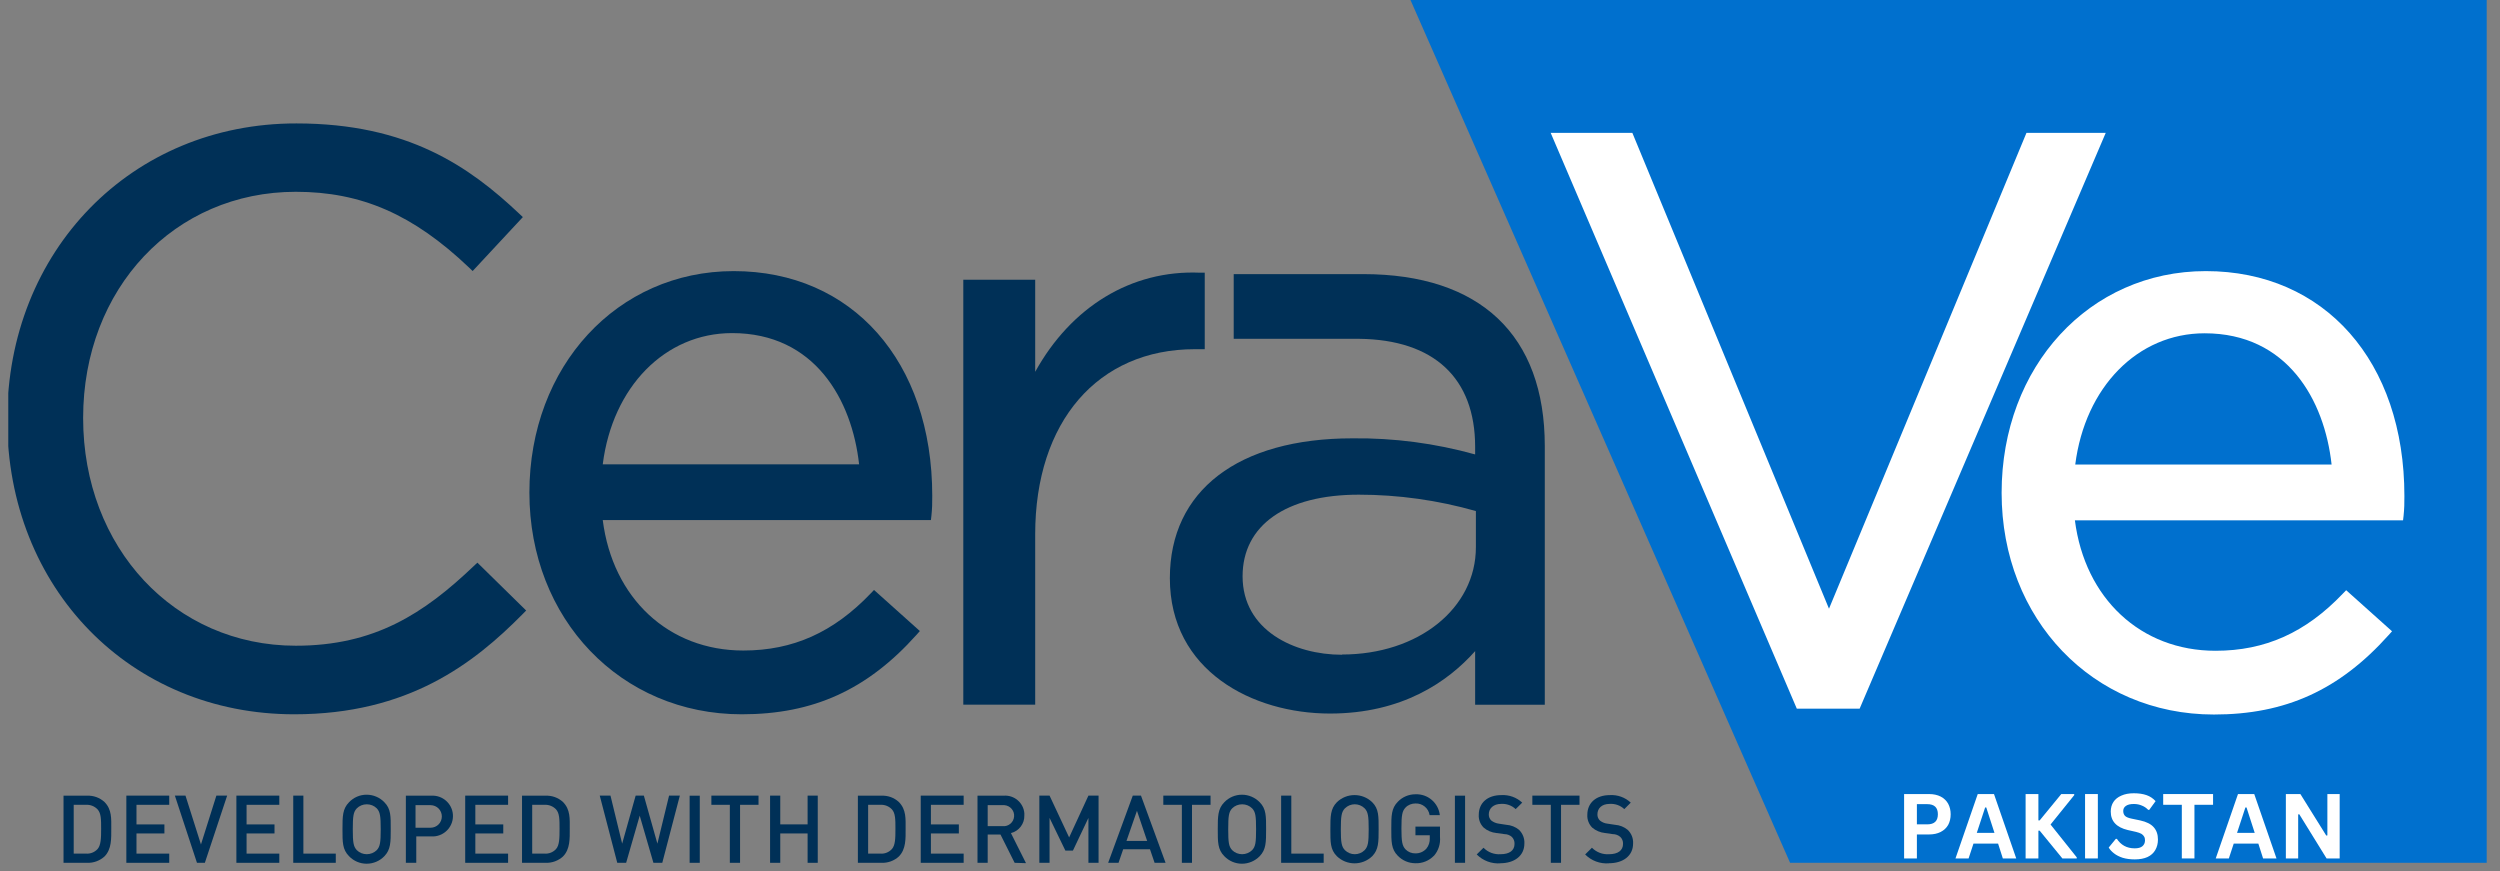
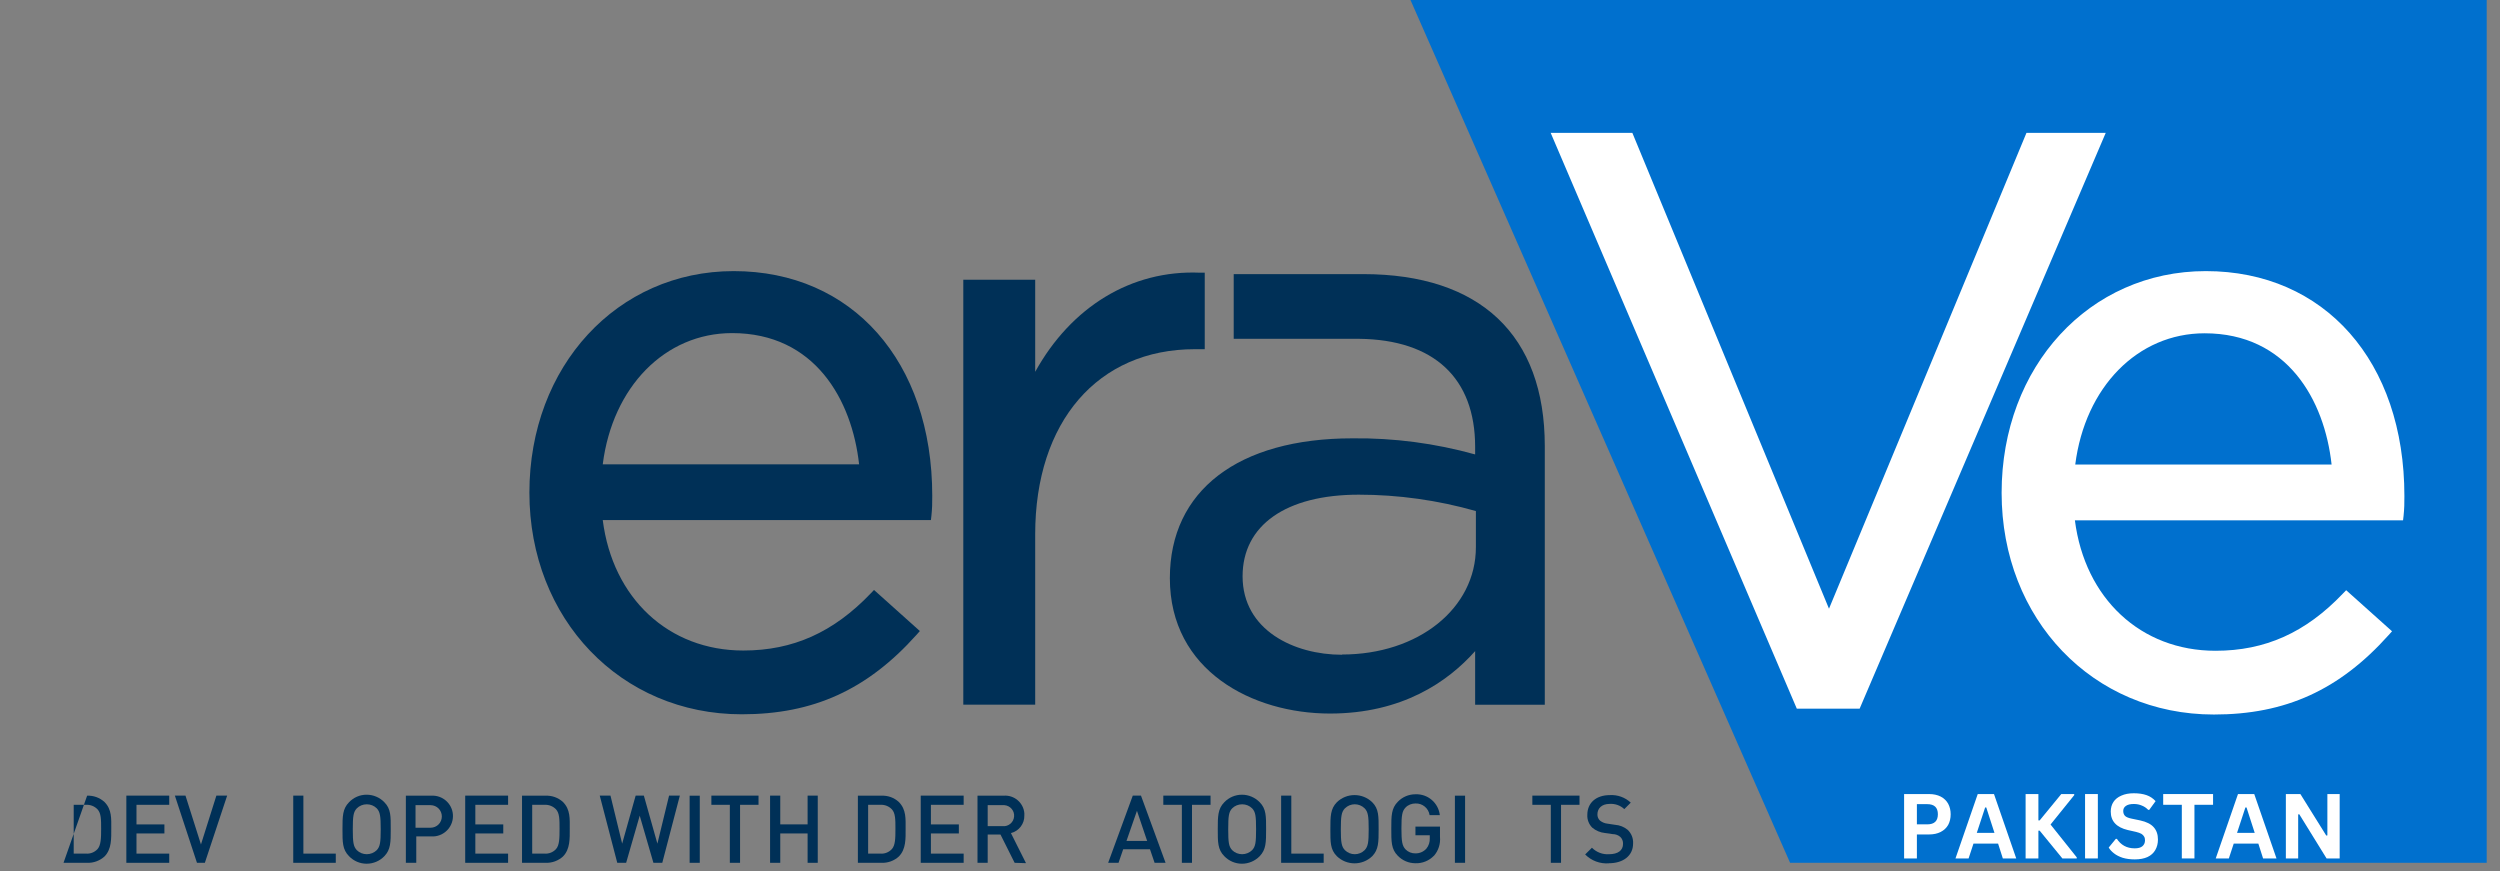
<svg xmlns="http://www.w3.org/2000/svg" version="1.0" preserveAspectRatio="xMidYMid meet" height="115" viewBox="0 0 247.5 86.25" zoomAndPan="magnify" width="330">
  <rect x="0" y="0" width="247.5" height="86.25" fill="#808080" stroke="none" />
  <defs>
    <g />
    <clipPath id="e2100a7c12">
      <path clip-rule="nonzero" d="M 139 0 L 246.184 0 L 246.184 85.508 L 139 85.508 Z M 139 0" />
    </clipPath>
    <clipPath id="0488c803d5">
      <path clip-rule="nonzero" d="M 0.82 12 L 53 12 L 53 71 L 0.82 71 Z M 0.82 12" />
    </clipPath>
    <clipPath id="65a7ac305b">
      <path clip-rule="nonzero" d="M 6 78 L 12 78 L 12 85.508 L 6 85.508 Z M 6 78" />
    </clipPath>
    <clipPath id="0d257ce166">
      <path clip-rule="nonzero" d="M 12 78 L 17 78 L 17 85.508 L 12 85.508 Z M 12 78" />
    </clipPath>
    <clipPath id="0544a9118e">
      <path clip-rule="nonzero" d="M 17 78 L 23 78 L 23 85.508 L 17 85.508 Z M 17 78" />
    </clipPath>
    <clipPath id="1beebc006a">
-       <path clip-rule="nonzero" d="M 23 78 L 28 78 L 28 85.508 L 23 85.508 Z M 23 78" />
-     </clipPath>
+       </clipPath>
    <clipPath id="40fb8aa1d6">
      <path clip-rule="nonzero" d="M 29 78 L 34 78 L 34 85.508 L 29 85.508 Z M 29 78" />
    </clipPath>
    <clipPath id="adfa3bb86c">
      <path clip-rule="nonzero" d="M 33 78 L 39 78 L 39 85.508 L 33 85.508 Z M 33 78" />
    </clipPath>
    <clipPath id="0431e600d1">
      <path clip-rule="nonzero" d="M 40 78 L 45 78 L 45 85.508 L 40 85.508 Z M 40 78" />
    </clipPath>
    <clipPath id="1a1135998c">
      <path clip-rule="nonzero" d="M 46 78 L 51 78 L 51 85.508 L 46 85.508 Z M 46 78" />
    </clipPath>
    <clipPath id="fe4f6fc063">
      <path clip-rule="nonzero" d="M 51 78 L 57 78 L 57 85.508 L 51 85.508 Z M 51 78" />
    </clipPath>
    <clipPath id="f25a6f7e10">
      <path clip-rule="nonzero" d="M 59 78 L 68 78 L 68 85.508 L 59 85.508 Z M 59 78" />
    </clipPath>
    <clipPath id="ca84f7c18e">
      <path clip-rule="nonzero" d="M 68 78 L 70 78 L 70 85.508 L 68 85.508 Z M 68 78" />
    </clipPath>
    <clipPath id="2a57f1263b">
      <path clip-rule="nonzero" d="M 70 78 L 76 78 L 76 85.508 L 70 85.508 Z M 70 78" />
    </clipPath>
    <clipPath id="abd1b9f1c2">
      <path clip-rule="nonzero" d="M 76 78 L 81 78 L 81 85.508 L 76 85.508 Z M 76 78" />
    </clipPath>
    <clipPath id="c534c10ed7">
      <path clip-rule="nonzero" d="M 84 78 L 90 78 L 90 85.508 L 84 85.508 Z M 84 78" />
    </clipPath>
    <clipPath id="bbbd6eedfc">
      <path clip-rule="nonzero" d="M 91 78 L 96 78 L 96 85.508 L 91 85.508 Z M 91 78" />
    </clipPath>
    <clipPath id="37cabf1254">
      <path clip-rule="nonzero" d="M 96 78 L 102 78 L 102 85.508 L 96 85.508 Z M 96 78" />
    </clipPath>
    <clipPath id="70640512be">
      <path clip-rule="nonzero" d="M 102 78 L 109 78 L 109 85.508 L 102 85.508 Z M 102 78" />
    </clipPath>
    <clipPath id="9e4aa1e3ba">
      <path clip-rule="nonzero" d="M 109 78 L 116 78 L 116 85.508 L 109 85.508 Z M 109 78" />
    </clipPath>
    <clipPath id="5ace30ce8c">
      <path clip-rule="nonzero" d="M 115 78 L 120 78 L 120 85.508 L 115 85.508 Z M 115 78" />
    </clipPath>
    <clipPath id="123ee7a45f">
      <path clip-rule="nonzero" d="M 120 78 L 126 78 L 126 85.508 L 120 85.508 Z M 120 78" />
    </clipPath>
    <clipPath id="d4286f873a">
      <path clip-rule="nonzero" d="M 126 78 L 132 78 L 132 85.508 L 126 85.508 Z M 126 78" />
    </clipPath>
    <clipPath id="a445c2ae66">
      <path clip-rule="nonzero" d="M 131 78 L 137 78 L 137 85.508 L 131 85.508 Z M 131 78" />
    </clipPath>
    <clipPath id="55dd24c5a8">
      <path clip-rule="nonzero" d="M 137 78 L 143 78 L 143 85.508 L 137 85.508 Z M 137 78" />
    </clipPath>
    <clipPath id="f383ef155d">
      <path clip-rule="nonzero" d="M 144 78 L 146 78 L 146 85.508 L 144 85.508 Z M 144 78" />
    </clipPath>
    <clipPath id="b9b9a791e0">
      <path clip-rule="nonzero" d="M 146 78 L 151 78 L 151 85.508 L 146 85.508 Z M 146 78" />
    </clipPath>
    <clipPath id="caf3d82d52">
      <path clip-rule="nonzero" d="M 151 78 L 157 78 L 157 85.508 L 151 85.508 Z M 151 78" />
    </clipPath>
    <clipPath id="25ceb6d4a5">
      <path clip-rule="nonzero" d="M 156 78 L 162 78 L 162 85.508 L 156 85.508 Z M 156 78" />
    </clipPath>
    <clipPath id="9f4a475274">
      <path clip-rule="nonzero" d="M 188 78 L 232 78 L 232 85.508 L 188 85.508 Z M 188 78" />
    </clipPath>
  </defs>
  <g clip-path="url(#e2100a7c12)">
    <path fill-rule="nonzero" fill-opacity="1" d="M 246.488 85.418 L 246.488 0 L 139.637 0 L 177.219 85.418 Z M 246.488 85.418" fill="#0070ce" />
  </g>
  <g clip-path="url(#0488c803d5)">
-     <path fill-rule="nonzero" fill-opacity="1" d="M 46.91 56.031 C 41.949 60.766 37.059 63.926 29.285 63.926 C 17.285 63.926 8.23 54.23 8.23 41.383 C 8.23 28.535 17.285 18.988 29.285 18.988 C 35.77 18.988 40.898 21.223 46.426 26.48 L 46.793 26.832 L 51.762 21.492 L 51.406 21.156 C 46.473 16.504 40.383 12.219 29.352 12.219 C 13.027 12.199 0.715 24.812 0.715 41.539 C 0.715 58.266 12.926 70.715 29.129 70.715 C 40.426 70.715 46.895 65.699 51.742 60.797 L 52.09 60.441 L 47.262 55.703 Z M 46.91 56.031" fill="#003057" />
-   </g>
+     </g>
  <path fill-rule="nonzero" fill-opacity="1" d="M 72.633 26.84 C 61.109 26.84 52.41 36.254 52.41 48.77 C 52.41 61.289 61.453 70.715 73.43 70.715 C 80.52 70.715 85.855 68.289 90.738 62.844 L 91.066 62.473 L 86.527 58.406 L 86.191 58.758 C 82.508 62.605 78.508 64.402 73.586 64.402 C 66.191 64.402 60.656 59.234 59.672 51.488 L 92.16 51.488 L 92.211 51.051 C 92.281 50.402 92.301 49.746 92.293 49.09 C 92.293 35.777 84.363 26.84 72.633 26.84 M 59.672 45.969 C 60.641 38.293 65.844 32.977 72.477 32.977 C 80.676 32.977 84.344 39.59 85.051 45.969 Z M 59.672 45.969" fill="#003057" />
  <path fill-rule="nonzero" fill-opacity="1" d="M 119.27 34.57 L 119.27 26.996 L 118.793 26.996 C 112 26.711 106.039 30.383 102.484 36.809 L 102.484 27.695 L 95.367 27.695 L 95.367 69.762 L 102.484 69.762 L 102.484 52.902 C 102.484 41.734 108.691 34.57 118.293 34.57 Z M 119.27 34.57" fill="#003057" />
  <path fill-rule="nonzero" fill-opacity="1" d="M 200.621 13.152 L 181.07 60.262 L 161.602 13.152 L 153.516 13.152 L 177.883 70.156 L 184.105 70.156 L 208.469 13.152 Z M 200.621 13.152" fill="#ffffff" />
  <path fill-rule="nonzero" fill-opacity="1" d="M 134.926 27.137 L 122.137 27.137 L 122.137 33.543 L 134.562 33.543 C 141.965 33.629 146.039 37.43 146.039 44.242 L 146.039 44.988 C 142.082 43.887 138 43.348 133.891 43.395 C 122.578 43.395 115.816 48.57 115.816 57.238 C 115.816 66.426 124.016 70.641 131.664 70.641 C 138.816 70.641 143.344 67.492 146.039 64.461 L 146.039 69.77 L 152.934 69.77 L 152.934 44.16 C 152.934 33.184 146.547 27.137 134.949 27.137 M 132.855 64.82 C 128.121 64.82 123.016 62.391 123.016 57.051 C 123.016 51.996 127.316 48.973 134.523 48.973 C 138.445 48.973 142.344 49.523 146.113 50.594 L 146.113 54.168 C 146.113 60.23 140.422 64.797 132.855 64.797" fill="#003057" />
  <g clip-path="url(#65a7ac305b)">
-     <path fill-rule="nonzero" fill-opacity="1" d="M 10.344 84.793 C 9.875 85.215 9.258 85.445 8.625 85.418 L 6.289 85.418 L 6.289 78.773 L 8.625 78.773 C 9.258 78.746 9.875 78.969 10.344 79.398 C 11.09 80.145 11.016 81.082 11.016 82.043 C 11.016 83.004 11.062 84.07 10.344 84.793 M 9.652 80.121 C 9.355 79.816 8.945 79.652 8.52 79.676 L 7.297 79.676 L 7.297 84.508 L 8.52 84.508 C 8.945 84.539 9.363 84.375 9.652 84.062 C 9.996 83.684 10.012 82.961 10.012 82.043 C 10.012 81.129 10.012 80.508 9.652 80.121" fill="#003057" />
+     <path fill-rule="nonzero" fill-opacity="1" d="M 10.344 84.793 C 9.875 85.215 9.258 85.445 8.625 85.418 L 6.289 85.418 L 8.625 78.773 C 9.258 78.746 9.875 78.969 10.344 79.398 C 11.09 80.145 11.016 81.082 11.016 82.043 C 11.016 83.004 11.062 84.07 10.344 84.793 M 9.652 80.121 C 9.355 79.816 8.945 79.652 8.52 79.676 L 7.297 79.676 L 7.297 84.508 L 8.52 84.508 C 8.945 84.539 9.363 84.375 9.652 84.062 C 9.996 83.684 10.012 82.961 10.012 82.043 C 10.012 81.129 10.012 80.508 9.652 80.121" fill="#003057" />
  </g>
  <g clip-path="url(#0d257ce166)">
    <path fill-rule="nonzero" fill-opacity="1" d="M 12.508 85.418 L 12.508 78.766 L 16.754 78.766 L 16.754 79.676 L 13.512 79.676 L 13.512 81.617 L 16.277 81.617 L 16.277 82.512 L 13.512 82.512 L 13.512 84.508 L 16.754 84.508 L 16.754 85.418 Z M 12.508 85.418" fill="#003057" />
  </g>
  <g clip-path="url(#0544a9118e)">
    <path fill-rule="nonzero" fill-opacity="1" d="M 20.281 85.418 L 19.5 85.418 L 17.312 78.766 L 18.363 78.766 L 19.895 83.602 L 21.422 78.766 L 22.488 78.766 Z M 20.281 85.418" fill="#003057" />
  </g>
  <g clip-path="url(#1beebc006a)">
    <path fill-rule="nonzero" fill-opacity="1" d="M 23.402 85.418 L 23.402 78.766 L 27.652 78.766 L 27.652 79.676 L 24.41 79.676 L 24.41 81.617 L 27.176 81.617 L 27.176 82.512 L 24.41 82.512 L 24.41 84.508 L 27.652 84.508 L 27.652 85.418 Z M 23.402 85.418" fill="#003057" />
  </g>
  <g clip-path="url(#40fb8aa1d6)">
    <path fill-rule="nonzero" fill-opacity="1" d="M 29.031 85.418 L 29.031 78.766 L 30.035 78.766 L 30.035 84.508 L 33.242 84.508 L 33.242 85.418 Z M 29.031 85.418" fill="#003057" />
  </g>
  <g clip-path="url(#adfa3bb86c)">
    <path fill-rule="nonzero" fill-opacity="1" d="M 38.051 84.762 C 37.594 85.238 36.961 85.508 36.297 85.508 C 35.633 85.508 35.008 85.238 34.555 84.762 C 33.898 84.105 33.906 83.371 33.906 82.098 C 33.906 80.824 33.906 80.078 34.555 79.422 C 35.008 78.945 35.633 78.672 36.297 78.676 C 36.961 78.676 37.594 78.945 38.051 79.422 C 38.707 80.078 38.684 80.816 38.684 82.098 C 38.684 83.375 38.684 84.105 38.051 84.762 M 37.305 80.031 C 37.043 79.766 36.684 79.625 36.312 79.625 C 35.941 79.625 35.582 79.766 35.32 80.031 C 34.992 80.383 34.926 80.777 34.926 82.098 C 34.926 83.414 34.992 83.801 35.32 84.16 C 35.582 84.426 35.941 84.566 36.312 84.566 C 36.684 84.566 37.043 84.418 37.305 84.16 C 37.625 83.801 37.691 83.414 37.691 82.098 C 37.691 80.777 37.625 80.383 37.305 80.031" fill="#003057" />
  </g>
  <g clip-path="url(#0431e600d1)">
    <path fill-rule="nonzero" fill-opacity="1" d="M 42.699 82.805 L 41.211 82.805 L 41.211 85.418 L 40.18 85.418 L 40.18 78.773 L 42.699 78.773 C 43.812 78.707 44.773 79.555 44.84 80.664 C 44.906 81.777 44.059 82.734 42.945 82.805 C 42.863 82.805 42.781 82.805 42.699 82.805 M 42.625 79.711 L 41.137 79.711 L 41.137 81.945 L 42.625 81.945 C 43.246 81.945 43.742 81.449 43.742 80.828 C 43.742 80.211 43.246 79.711 42.625 79.711" fill="#003057" />
  </g>
  <g clip-path="url(#1a1135998c)">
    <path fill-rule="nonzero" fill-opacity="1" d="M 46.055 85.418 L 46.055 78.766 L 50.301 78.766 L 50.301 79.676 L 47.059 79.676 L 47.059 81.617 L 49.824 81.617 L 49.824 82.512 L 47.059 82.512 L 47.059 84.508 L 50.301 84.508 L 50.301 85.418 Z M 46.055 85.418" fill="#003057" />
  </g>
  <g clip-path="url(#fe4f6fc063)">
    <path fill-rule="nonzero" fill-opacity="1" d="M 55.734 84.793 C 55.266 85.215 54.648 85.445 54.016 85.418 L 51.68 85.418 L 51.68 78.773 L 54.016 78.773 C 54.648 78.746 55.266 78.969 55.734 79.398 C 56.48 80.145 56.406 81.082 56.406 82.043 C 56.406 83.004 56.453 84.07 55.734 84.793 M 55.043 80.121 C 54.746 79.816 54.336 79.652 53.91 79.676 L 52.688 79.676 L 52.688 84.508 L 53.91 84.508 C 54.336 84.539 54.754 84.375 55.043 84.062 C 55.387 83.684 55.395 82.961 55.395 82.043 C 55.395 81.129 55.395 80.508 55.043 80.121" fill="#003057" />
  </g>
  <g clip-path="url(#f25a6f7e10)">
    <path fill-rule="nonzero" fill-opacity="1" d="M 65.566 85.418 L 64.688 85.418 L 63.332 80.754 L 61.988 85.418 L 61.109 85.418 L 59.375 78.766 L 60.438 78.766 L 61.594 83.52 L 62.93 78.766 L 63.742 78.766 L 65.082 83.52 L 66.238 78.766 L 67.305 78.766 Z M 65.566 85.418" fill="#003057" />
  </g>
  <g clip-path="url(#ca84f7c18e)">
    <path fill-rule="nonzero" fill-opacity="1" d="M 68.273 78.773 L 69.277 78.773 L 69.277 85.418 L 68.273 85.418 Z M 68.273 78.773" fill="#003057" />
  </g>
  <g clip-path="url(#2a57f1263b)">
    <path fill-rule="nonzero" fill-opacity="1" d="M 73.266 79.676 L 73.266 85.418 L 72.254 85.418 L 72.254 79.676 L 70.426 79.676 L 70.426 78.766 L 75.094 78.766 L 75.094 79.676 Z M 73.266 79.676" fill="#003057" />
  </g>
  <g clip-path="url(#abd1b9f1c2)">
    <path fill-rule="nonzero" fill-opacity="1" d="M 79.953 85.418 L 79.953 82.512 L 77.246 82.512 L 77.246 85.418 L 76.238 85.418 L 76.238 78.766 L 77.246 78.766 L 77.246 81.613 L 79.953 81.613 L 79.953 78.766 L 80.957 78.766 L 80.957 85.418 Z M 79.953 85.418" fill="#003057" />
  </g>
  <g clip-path="url(#c534c10ed7)">
    <path fill-rule="nonzero" fill-opacity="1" d="M 88.984 84.793 C 88.523 85.215 87.906 85.445 87.27 85.418 L 84.93 85.418 L 84.93 78.773 L 87.27 78.773 C 87.906 78.746 88.523 78.969 88.984 79.398 C 89.73 80.145 89.656 81.082 89.656 82.043 C 89.656 83.004 89.707 84.07 88.984 84.793 M 88.293 80.121 C 88 79.816 87.59 79.652 87.168 79.676 L 85.945 79.676 L 85.945 84.508 L 87.168 84.508 C 87.59 84.539 88 84.375 88.293 84.062 C 88.641 83.684 88.648 82.961 88.648 82.043 C 88.648 81.129 88.648 80.508 88.293 80.121" fill="#003057" />
  </g>
  <g clip-path="url(#bbbd6eedfc)">
    <path fill-rule="nonzero" fill-opacity="1" d="M 91.152 85.418 L 91.152 78.766 L 95.402 78.766 L 95.402 79.676 L 92.16 79.676 L 92.16 81.617 L 94.926 81.617 L 94.926 82.512 L 92.16 82.512 L 92.16 84.508 L 95.402 84.508 L 95.402 85.418 Z M 91.152 85.418" fill="#003057" />
  </g>
  <g clip-path="url(#37cabf1254)">
    <path fill-rule="nonzero" fill-opacity="1" d="M 100.449 85.418 L 99.047 82.617 L 97.781 82.617 L 97.781 85.418 L 96.773 85.418 L 96.773 78.773 L 99.352 78.773 C 100.395 78.684 101.32 79.461 101.41 80.504 C 101.41 80.57 101.418 80.645 101.41 80.711 C 101.441 81.539 100.887 82.273 100.082 82.477 L 101.574 85.453 L 100.441 85.418 Z M 99.27 79.711 L 97.781 79.711 L 97.781 81.789 L 99.27 81.789 C 99.844 81.844 100.352 81.41 100.395 80.836 C 100.449 80.266 100.016 79.758 99.441 79.711 C 99.383 79.711 99.324 79.711 99.262 79.711" fill="#003057" />
  </g>
  <g clip-path="url(#70640512be)">
-     <path fill-rule="nonzero" fill-opacity="1" d="M 107.754 85.418 L 107.754 80.973 L 106.219 84.211 L 105.473 84.211 L 103.906 80.973 L 103.906 85.418 L 102.895 85.418 L 102.895 78.766 L 103.906 78.766 L 105.844 82.906 L 107.754 78.766 L 108.758 78.766 L 108.758 85.418 Z M 107.754 85.418" fill="#003057" />
-   </g>
+     </g>
  <g clip-path="url(#9e4aa1e3ba)">
    <path fill-rule="nonzero" fill-opacity="1" d="M 114.305 85.418 L 113.848 84.078 L 111.195 84.078 L 110.734 85.418 L 109.707 85.418 L 112.145 78.766 L 112.957 78.766 L 115.391 85.418 Z M 112.559 80.27 L 111.523 83.25 L 113.566 83.25 Z M 112.559 80.27" fill="#003057" />
  </g>
  <g clip-path="url(#5ace30ce8c)">
    <path fill-rule="nonzero" fill-opacity="1" d="M 118.008 79.676 L 118.008 85.418 L 117.004 85.418 L 117.004 79.676 L 115.168 79.676 L 115.168 78.766 L 119.844 78.766 L 119.844 79.676 Z M 118.008 79.676" fill="#003057" />
  </g>
  <g clip-path="url(#123ee7a45f)">
    <path fill-rule="nonzero" fill-opacity="1" d="M 124.711 84.762 C 124.246 85.238 123.613 85.508 122.949 85.508 C 122.293 85.508 121.66 85.238 121.207 84.762 C 120.551 84.105 120.559 83.371 120.559 82.098 C 120.559 80.824 120.559 80.078 121.207 79.422 C 121.66 78.945 122.293 78.676 122.949 78.676 C 123.613 78.676 124.246 78.945 124.711 79.422 C 125.359 80.078 125.344 80.816 125.344 82.098 C 125.344 83.375 125.344 84.105 124.711 84.762 M 123.965 80.031 C 123.703 79.766 123.344 79.625 122.973 79.625 C 122.602 79.625 122.242 79.766 121.98 80.031 C 121.652 80.383 121.594 80.777 121.594 82.098 C 121.594 83.414 121.652 83.801 121.98 84.16 C 122.242 84.426 122.602 84.566 122.973 84.566 C 123.344 84.566 123.703 84.418 123.965 84.16 C 124.293 83.801 124.352 83.414 124.352 82.098 C 124.352 80.777 124.293 80.383 123.965 80.031" fill="#003057" />
  </g>
  <g clip-path="url(#d4286f873a)">
    <path fill-rule="nonzero" fill-opacity="1" d="M 126.832 85.418 L 126.832 78.766 L 127.84 78.766 L 127.84 84.508 L 131.043 84.508 L 131.043 85.418 Z M 126.832 85.418" fill="#003057" />
  </g>
  <g clip-path="url(#a445c2ae66)">
    <path fill-rule="nonzero" fill-opacity="1" d="M 135.852 84.762 C 134.875 85.707 133.324 85.707 132.348 84.762 C 131.691 84.105 131.707 83.371 131.707 82.098 C 131.707 80.824 131.707 80.078 132.348 79.422 C 133.324 78.477 134.875 78.477 135.852 79.422 C 136.508 80.078 136.484 80.816 136.484 82.098 C 136.484 83.375 136.484 84.105 135.852 84.762 M 135.105 80.031 C 134.562 79.488 133.684 79.488 133.141 80.031 C 132.812 80.383 132.742 80.777 132.742 82.098 C 132.742 83.414 132.812 83.801 133.141 84.16 C 133.684 84.703 134.562 84.703 135.105 84.16 C 135.434 83.801 135.5 83.414 135.5 82.098 C 135.5 80.777 135.434 80.383 135.105 80.031" fill="#003057" />
  </g>
  <g clip-path="url(#55dd24c5a8)">
    <path fill-rule="nonzero" fill-opacity="1" d="M 141.957 84.719 C 141.48 85.215 140.816 85.484 140.129 85.461 C 139.465 85.461 138.84 85.195 138.379 84.719 C 137.73 84.062 137.738 83.324 137.738 82.043 C 137.738 80.762 137.738 80.031 138.379 79.379 C 138.832 78.902 139.465 78.633 140.129 78.633 C 141.352 78.582 142.402 79.48 142.543 80.695 L 141.531 80.695 C 141.426 80.012 140.824 79.512 140.129 79.543 C 139.758 79.543 139.398 79.684 139.145 79.949 C 138.816 80.301 138.742 80.695 138.742 82.008 C 138.742 83.316 138.816 83.727 139.145 84.086 C 139.406 84.352 139.758 84.492 140.129 84.484 C 140.539 84.492 140.934 84.324 141.211 84.016 C 141.449 83.727 141.57 83.355 141.547 82.973 L 141.547 82.691 L 140.129 82.691 L 140.129 81.836 L 142.559 81.836 L 142.559 82.855 C 142.625 83.539 142.402 84.219 141.957 84.73" fill="#003057" />
  </g>
  <g clip-path="url(#f383ef155d)">
    <path fill-rule="nonzero" fill-opacity="1" d="M 144.035 78.773 L 145.043 78.773 L 145.043 85.418 L 144.035 85.418 Z M 144.035 78.773" fill="#003057" />
  </g>
  <g clip-path="url(#b9b9a791e0)">
-     <path fill-rule="nonzero" fill-opacity="1" d="M 148.551 85.469 C 147.672 85.535 146.816 85.215 146.195 84.59 L 146.867 83.926 C 147.316 84.383 147.934 84.613 148.566 84.566 C 149.438 84.566 149.938 84.195 149.938 83.547 C 149.953 83.289 149.855 83.043 149.676 82.855 C 149.469 82.676 149.207 82.578 148.934 82.578 L 148.141 82.469 C 147.68 82.422 147.234 82.238 146.883 81.934 C 146.547 81.598 146.367 81.137 146.398 80.664 C 146.398 79.504 147.242 78.715 148.633 78.715 C 149.395 78.672 150.141 78.938 150.699 79.461 L 150.051 80.102 C 149.664 79.734 149.133 79.551 148.605 79.586 C 147.859 79.586 147.391 80.031 147.391 80.621 C 147.383 80.852 147.473 81.082 147.645 81.238 C 147.859 81.402 148.121 81.508 148.387 81.543 L 149.133 81.656 C 149.59 81.688 150.027 81.859 150.379 82.148 C 150.742 82.504 150.945 82.996 150.914 83.512 C 150.914 84.73 149.918 85.461 148.531 85.461" fill="#003057" />
-   </g>
+     </g>
  <g clip-path="url(#caf3d82d52)">
    <path fill-rule="nonzero" fill-opacity="1" d="M 154.543 79.676 L 154.543 85.418 L 153.531 85.418 L 153.531 79.676 L 151.703 79.676 L 151.703 78.766 L 156.371 78.766 L 156.371 79.676 Z M 154.543 79.676" fill="#003057" />
  </g>
  <g clip-path="url(#25ceb6d4a5)">
    <path fill-rule="nonzero" fill-opacity="1" d="M 159.285 85.469 C 158.406 85.535 157.547 85.215 156.93 84.59 L 157.602 83.926 C 158.047 84.375 158.668 84.613 159.301 84.566 C 160.172 84.566 160.68 84.195 160.68 83.547 C 160.695 83.289 160.598 83.035 160.41 82.855 C 160.203 82.676 159.941 82.578 159.664 82.578 L 158.898 82.469 C 158.43 82.422 157.988 82.238 157.629 81.934 C 157.297 81.598 157.117 81.137 157.145 80.664 C 157.145 79.504 157.988 78.715 159.383 78.715 C 160.141 78.672 160.887 78.938 161.445 79.461 L 160.805 80.102 C 160.418 79.734 159.891 79.551 159.359 79.586 C 158.57 79.586 158.145 80.031 158.145 80.621 C 158.137 80.852 158.227 81.082 158.398 81.238 C 158.613 81.41 158.875 81.516 159.145 81.543 L 159.891 81.656 C 160.344 81.688 160.781 81.859 161.133 82.148 C 161.508 82.496 161.707 82.996 161.676 83.512 C 161.676 84.73 160.68 85.461 159.285 85.461" fill="#003057" />
  </g>
  <path fill-rule="nonzero" fill-opacity="1" d="M 218.375 26.84 C 206.852 26.84 198.16 36.273 198.16 48.793 C 198.16 61.312 207.195 70.738 219.172 70.738 C 226.262 70.738 231.598 68.312 236.48 62.867 L 236.812 62.496 L 232.27 58.43 L 231.934 58.777 C 228.258 62.629 224.254 64.426 219.336 64.426 C 211.934 64.426 206.406 59.254 205.414 51.512 L 237.902 51.512 L 237.953 51.07 C 238.023 50.422 238.043 49.77 238.035 49.113 C 238.043 35.777 230.137 26.84 218.375 26.84 M 230.793 45.992 L 205.449 45.992 C 206.426 38.316 211.629 32.996 218.254 32.996 C 226.453 32.996 230.129 39.609 230.828 45.992" fill="#ffffff" />
  <g clip-path="url(#9f4a475274)">
    <g fill-opacity="1" fill="#ffffff">
      <g transform="translate(187.678, 84.986)">
        <g>
          <path d="M 3.297 -6.375 C 3.742 -6.375 4.129 -6.289 4.453 -6.125 C 4.773 -5.957 5.02 -5.723 5.188 -5.422 C 5.352 -5.117 5.438 -4.77 5.438 -4.375 C 5.438 -3.969 5.352 -3.613 5.188 -3.312 C 5.02 -3.02 4.773 -2.789 4.453 -2.625 C 4.129 -2.457 3.742 -2.375 3.297 -2.375 L 2.094 -2.375 L 2.094 0 L 0.828 0 L 0.828 -6.375 Z M 3.125 -3.375 C 3.82 -3.375 4.172 -3.707 4.172 -4.375 C 4.172 -5.039 3.82 -5.375 3.125 -5.375 L 2.094 -5.375 L 2.094 -3.375 Z M 3.125 -3.375" />
        </g>
      </g>
      <g transform="translate(193.499, 84.986)">
        <g>
          <path d="M 6.109 0 L 4.781 0 L 4.312 -1.469 L 1.875 -1.469 L 1.391 0 L 0.094 0 L 2.297 -6.375 L 3.906 -6.375 Z M 3.031 -5.047 L 2.203 -2.531 L 3.953 -2.531 L 3.141 -5.047 Z M 3.031 -5.047" />
        </g>
      </g>
      <g transform="translate(199.707, 84.986)">
        <g>
          <path d="M 0.828 0 L 0.828 -6.375 L 2.094 -6.375 L 2.094 -3.766 L 2.219 -3.766 L 4.359 -6.375 L 5.641 -6.375 L 5.641 -6.266 L 3.297 -3.359 L 5.891 -0.109 L 5.891 0 L 4.469 0 L 2.219 -2.75 L 2.094 -2.75 L 2.094 0 Z M 0.828 0" />
        </g>
      </g>
      <g transform="translate(205.593, 84.986)">
        <g>
          <path d="M 2.094 0 L 0.828 0 L 0.828 -6.375 L 2.094 -6.375 Z M 2.094 0" />
        </g>
      </g>
      <g transform="translate(208.512, 84.986)">
        <g>
          <path d="M 2.828 0.094 C 2.379 0.094 1.984 0.039 1.641 -0.062 C 1.297 -0.176 1.008 -0.32 0.781 -0.5 C 0.551 -0.676 0.375 -0.867 0.25 -1.078 L 0.953 -1.938 L 1.062 -1.938 C 1.25 -1.645 1.488 -1.414 1.781 -1.25 C 2.082 -1.082 2.43 -1 2.828 -1 C 3.16 -1 3.41 -1.066 3.578 -1.203 C 3.754 -1.348 3.844 -1.547 3.844 -1.797 C 3.844 -1.953 3.812 -2.078 3.75 -2.172 C 3.695 -2.273 3.609 -2.363 3.484 -2.438 C 3.359 -2.508 3.188 -2.57 2.969 -2.625 L 2.141 -2.812 C 1.578 -2.945 1.156 -3.164 0.875 -3.469 C 0.594 -3.77 0.453 -4.16 0.453 -4.641 C 0.453 -5.004 0.539 -5.32 0.719 -5.594 C 0.895 -5.863 1.156 -6.07 1.5 -6.219 C 1.844 -6.375 2.254 -6.453 2.734 -6.453 C 3.223 -6.453 3.645 -6.391 4 -6.266 C 4.352 -6.141 4.648 -5.941 4.891 -5.672 L 4.266 -4.812 L 4.156 -4.812 C 3.977 -5 3.77 -5.141 3.531 -5.234 C 3.301 -5.336 3.035 -5.391 2.734 -5.391 C 2.391 -5.391 2.129 -5.328 1.953 -5.203 C 1.773 -5.078 1.688 -4.91 1.688 -4.703 C 1.688 -4.492 1.75 -4.328 1.875 -4.203 C 2 -4.086 2.219 -4 2.531 -3.938 L 3.359 -3.766 C 3.984 -3.629 4.43 -3.406 4.703 -3.094 C 4.984 -2.781 5.125 -2.375 5.125 -1.875 C 5.125 -1.477 5.035 -1.129 4.859 -0.828 C 4.691 -0.535 4.438 -0.305 4.094 -0.141 C 3.75 0.016 3.328 0.094 2.828 0.094 Z M 2.828 0.094" />
        </g>
      </g>
      <g transform="translate(213.984, 84.986)">
        <g>
          <path d="M 5.109 -6.375 L 5.109 -5.312 L 3.266 -5.312 L 3.266 0 L 2.016 0 L 2.016 -5.312 L 0.172 -5.312 L 0.172 -6.375 Z M 5.109 -6.375" />
        </g>
      </g>
      <g transform="translate(219.264, 84.986)">
        <g>
          <path d="M 6.109 0 L 4.781 0 L 4.312 -1.469 L 1.875 -1.469 L 1.391 0 L 0.094 0 L 2.297 -6.375 L 3.906 -6.375 Z M 3.031 -5.047 L 2.203 -2.531 L 3.953 -2.531 L 3.141 -5.047 Z M 3.031 -5.047" />
        </g>
      </g>
      <g transform="translate(225.472, 84.986)">
        <g>
          <path d="M 2.047 0 L 0.828 0 L 0.828 -6.375 L 2.266 -6.375 L 4.828 -2.266 L 4.938 -2.281 L 4.938 -6.375 L 6.156 -6.375 L 6.156 0 L 4.859 0 L 2.156 -4.375 L 2.047 -4.359 Z M 2.047 0" />
        </g>
      </g>
    </g>
  </g>
</svg>